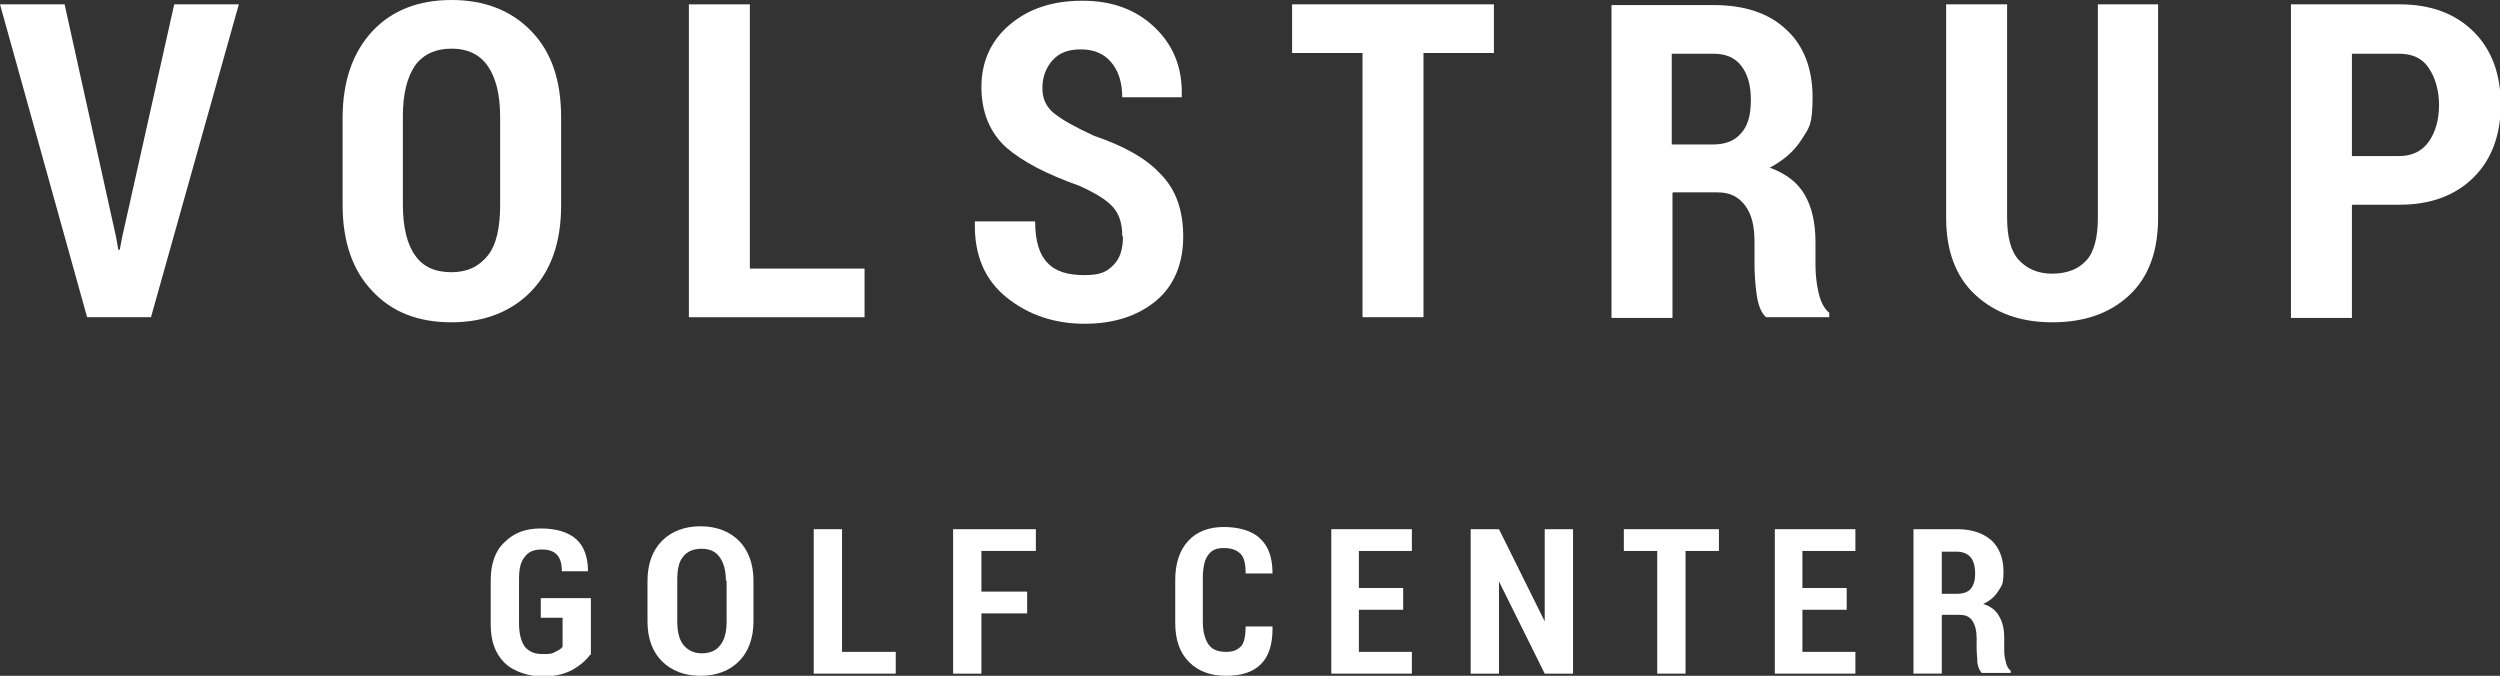
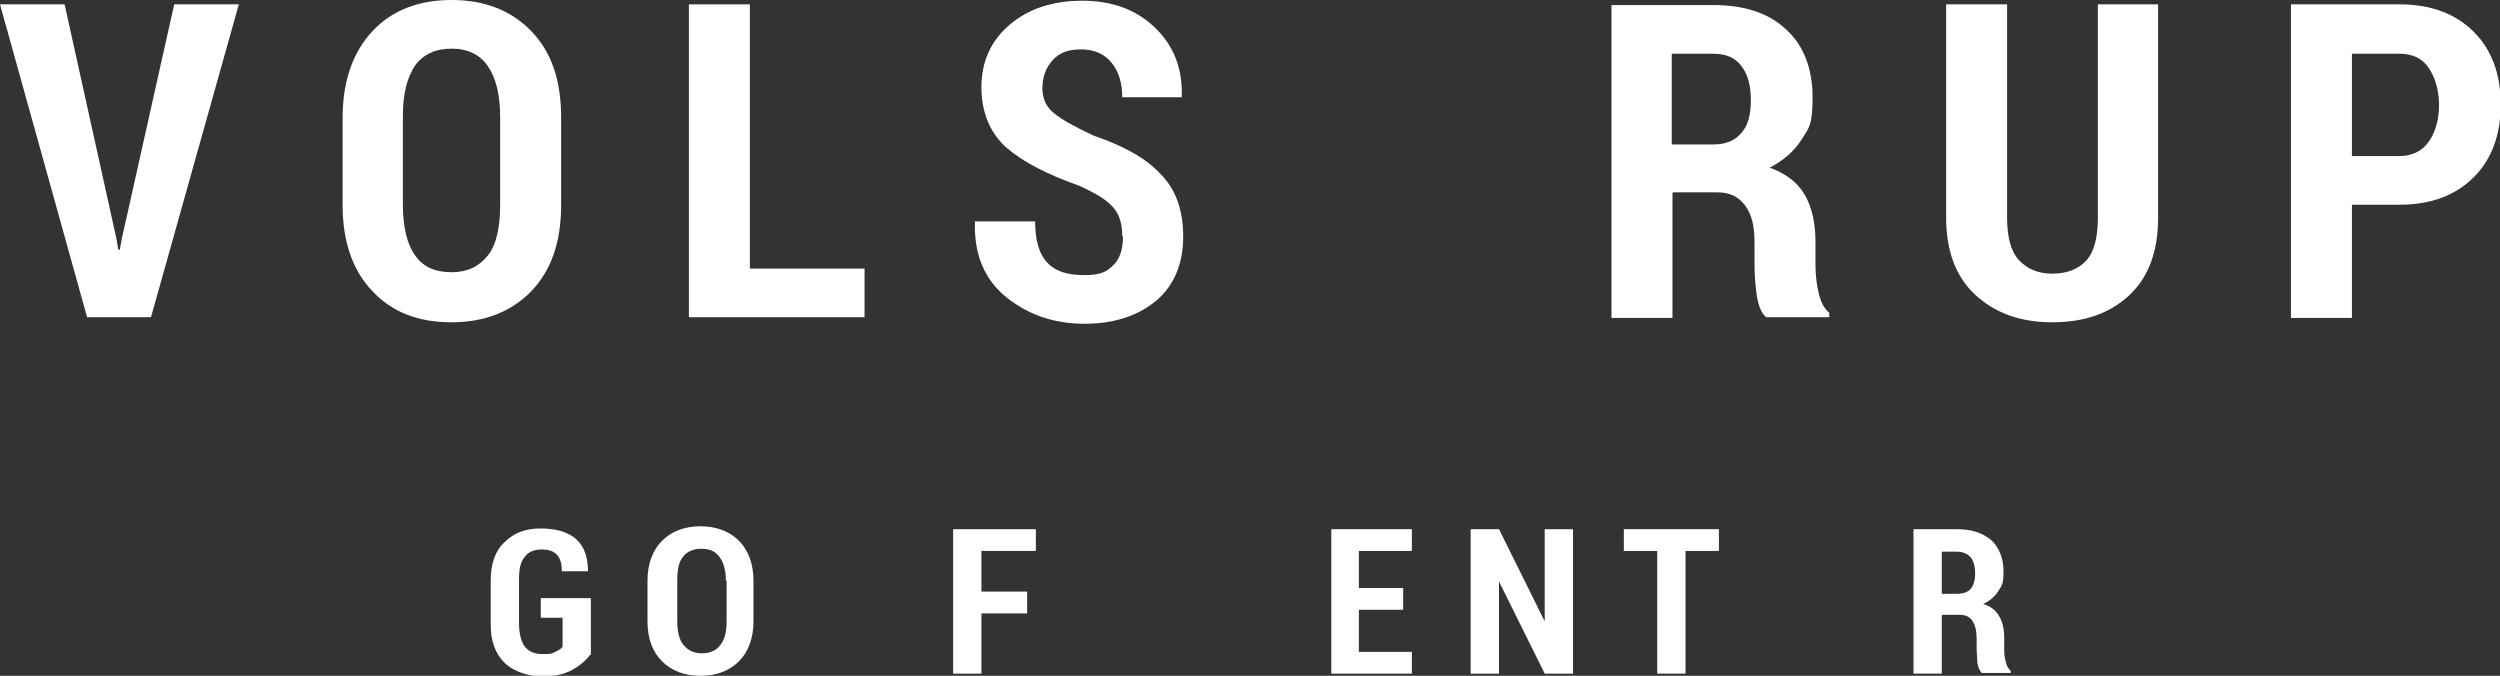
<svg xmlns="http://www.w3.org/2000/svg" id="Layer_1" version="1.1" viewBox="0 0 344.4 93.1">
  <rect x="0" y="0" width="344.4" height="93.1" fill="#333333" stroke="none" />
  <defs>
    <style>
      .st0 {
        fill: #FFF;
      }
    </style>
  </defs>
  <g>
    <path class="st0" d="M16,32.7l.3,1.7h.2l.3-1.6L24,.6h8.9l-12.1,43.1h-8.8L0,.6h8.9l7.1,32.1Z" />
    <path class="st0" d="M77.3,28.3c0,5.1-1.4,9-4.1,11.8s-6.4,4.3-11,4.3-8.2-1.4-10.9-4.3c-2.7-2.8-4.1-6.8-4.1-11.8v-12.1c0-5,1.4-9,4.1-11.9,2.7-2.9,6.4-4.3,10.9-4.3s8.2,1.4,11,4.3c2.8,2.9,4.1,6.8,4.1,11.9v12.1ZM68.9,16.1c0-3.1-.6-5.4-1.7-7-1.1-1.6-2.8-2.4-5-2.4s-3.9.8-5,2.3c-1.1,1.6-1.7,3.9-1.7,7v12.2c0,3.1.6,5.5,1.7,7,1.1,1.6,2.8,2.3,5,2.3s3.8-.8,5-2.3,1.7-3.9,1.7-7v-12.2Z" />
    <path class="st0" d="M103.3,37h15.8v6.7h-24.2V.6h8.4v36.4Z" />
    <path class="st0" d="M154.6,32.5c0-1.7-.4-3-1.3-4-.9-1-2.4-1.9-4.6-2.9-4.5-1.6-7.8-3.3-10.1-5.3-2.2-2-3.4-4.8-3.4-8.3s1.3-6.4,3.9-8.6,5.9-3.3,10-3.3,7.4,1.2,10,3.7c2.6,2.5,3.8,5.6,3.7,9.4v.2h-8.2c0-2-.5-3.6-1.5-4.8s-2.4-1.8-4.2-1.8-3,.5-3.9,1.5c-.9,1-1.4,2.3-1.4,3.8s.5,2.6,1.6,3.5,2.9,1.9,5.5,3.1c4.1,1.4,7.2,3.1,9.2,5.3,2.1,2.1,3.1,5,3.1,8.6s-1.2,6.7-3.7,8.8c-2.5,2.1-5.8,3.2-9.9,3.2s-7.7-1.2-10.7-3.6c-3-2.4-4.5-5.8-4.4-10.3v-.2h8.3c0,2.7.6,4.6,1.7,5.7,1.1,1.2,2.8,1.7,5.1,1.7s3.1-.5,4-1.4c.9-.9,1.3-2.2,1.3-3.9Z" />
-     <path class="st0" d="M205.8,7.3h-9.7v36.4h-8.4V7.3h-9.7V.6h27.8v6.7Z" />
    <path class="st0" d="M230.4,26.6v17.2h-8.4V.7h14.1c4.2,0,7.6,1.1,10,3.4,2.4,2.2,3.6,5.4,3.6,9.3s-.5,4.2-1.5,5.8c-1,1.6-2.5,2.9-4.4,3.9,2.2.8,3.8,2,4.8,3.7s1.5,3.9,1.5,6.5v3.1c0,1.2.1,2.5.4,3.8.3,1.4.8,2.3,1.5,2.9v.6h-8.7c-.7-.6-1.1-1.7-1.3-3.1-.2-1.4-.3-2.9-.3-4.4v-2.9c0-2.2-.4-3.8-1.3-5-.9-1.2-2.1-1.8-3.8-1.8h-6.1ZM230.4,19.9h5.6c1.7,0,3-.5,3.9-1.6.9-1,1.3-2.5,1.3-4.5s-.4-3.5-1.3-4.7c-.9-1.2-2.2-1.7-3.9-1.7h-5.7v12.5Z" />
    <path class="st0" d="M297.3.6v29.4c0,4.6-1.3,8.2-4,10.7-2.7,2.5-6.2,3.7-10.6,3.7s-7.9-1.3-10.6-3.8c-2.7-2.5-4-6.1-4-10.6V.6h8.4v29.4c0,2.6.5,4.6,1.6,5.8s2.6,1.9,4.6,1.9,3.6-.6,4.7-1.8c1.1-1.2,1.6-3.2,1.6-5.9V.6h8.4Z" />
    <path class="st0" d="M324,28.3v15.5h-8.4V.6h15c4.3,0,7.7,1.3,10.2,3.8,2.5,2.5,3.7,5.9,3.7,10s-1.2,7.5-3.7,10-5.9,3.8-10.2,3.8h-6.5ZM324,21.5h6.5c1.8,0,3.2-.7,4.1-2,.9-1.3,1.4-3,1.4-5s-.5-3.8-1.4-5.1c-.9-1.4-2.3-2-4.1-2h-6.5v14.2Z" />
  </g>
  <g>
    <path class="st0" d="M81.3,90.2c-.6.8-1.4,1.5-2.5,2.1-1.1.6-2.5.9-4.1.9s-3.9-.6-5.2-1.9c-1.3-1.3-1.9-3-1.9-5.3v-6c0-2.3.6-4.1,1.9-5.3,1.3-1.3,2.9-1.9,5-1.9s3.8.5,4.9,1.5c1.1,1,1.6,2.5,1.6,4.4h0c0,0-3.6,0-3.6,0,0-1-.2-1.8-.7-2.3-.5-.5-1.1-.7-2.1-.7s-1.8.3-2.3,1c-.6.7-.8,1.7-.8,3.1v6.1c0,1.4.3,2.5.8,3.2.6.7,1.4,1,2.4,1s1.3,0,1.8-.3c.4-.2.8-.4,1-.7v-4h-3v-2.7h6.9v7.8Z" />
    <path class="st0" d="M103.8,85.6c0,2.3-.7,4.2-2,5.5-1.3,1.3-3.1,2-5.3,2s-4-.7-5.3-2-2-3.1-2-5.5v-5.6c0-2.3.7-4.2,2-5.5,1.3-1.3,3.1-2,5.3-2s4,.7,5.3,2,2,3.2,2,5.5v5.6ZM100,80c0-1.4-.3-2.5-.9-3.3s-1.4-1.1-2.5-1.1-2,.4-2.5,1.1c-.6.7-.8,1.8-.8,3.3v5.6c0,1.5.3,2.6.9,3.3.6.7,1.4,1.1,2.5,1.1s2-.4,2.5-1.1c.6-.7.9-1.8.9-3.3v-5.6Z" />
-     <path class="st0" d="M116,89.8h7.4v3h-11.3v-19.9h3.9v16.9Z" />
    <path class="st0" d="M141.5,84.5h-6.3v8.3h-3.9v-19.9h11.4v3h-7.5v5.6h6.3v3Z" />
-     <path class="st0" d="M175.3,86.6h0c0,2.2-.5,3.8-1.6,4.9-1.1,1.1-2.7,1.6-4.8,1.6s-3.8-.6-5.1-1.9c-1.3-1.3-1.9-3.1-1.9-5.4v-5.9c0-2.3.6-4.1,1.8-5.4,1.2-1.3,2.9-1.9,4.9-1.9s3.9.5,5,1.6c1.2,1.1,1.7,2.7,1.7,4.8h0c0,0-3.7,0-3.7,0,0-1.3-.2-2.2-.7-2.7-.5-.5-1.2-.8-2.3-.8s-1.7.3-2.2,1c-.5.7-.7,1.8-.7,3.2v5.9c0,1.4.3,2.5.8,3.2s1.3,1,2.4,1,1.6-.3,2.1-.8c.4-.5.6-1.4.6-2.7h3.7Z" />
    <path class="st0" d="M193.3,84h-6.1v5.8h7.3v3h-11.1v-19.9h11.1v3h-7.3v5.1h6.1v3Z" />
    <path class="st0" d="M216.7,92.8h-3.9l-6.3-12.7h0v12.7h-3.9v-19.9h3.9l6.3,12.7h0v-12.7h3.9v19.9Z" />
    <path class="st0" d="M236.9,75.9h-4.7v16.9h-3.9v-16.9h-4.6v-3h13.1v3Z" />
-     <path class="st0" d="M254.4,84h-6.1v5.8h7.3v3h-11.1v-19.9h11.1v3h-7.3v5.1h6.1v3Z" />
    <path class="st0" d="M267.5,84.8v8h-3.9v-19.9h6c2,0,3.5.5,4.7,1.5,1.1,1,1.7,2.5,1.7,4.3s-.2,1.9-.7,2.7c-.5.8-1.2,1.4-2.1,1.8,1,.3,1.8.9,2.2,1.7.5.8.7,1.8.7,3v1.4c0,.6,0,1.1.2,1.8.1.6.4,1.1.7,1.3v.3h-4c-.3-.3-.5-.8-.6-1.4,0-.7-.1-1.3-.1-2v-1.4c0-1-.2-1.8-.6-2.4-.4-.6-1-.8-1.8-.8h-2.3ZM267.5,81.8h2.1c.8,0,1.5-.2,1.9-.7.4-.5.6-1.2.6-2.1s-.2-1.7-.6-2.2c-.4-.5-1.1-.8-1.9-.8h-2.1v5.9Z" />
  </g>
</svg>